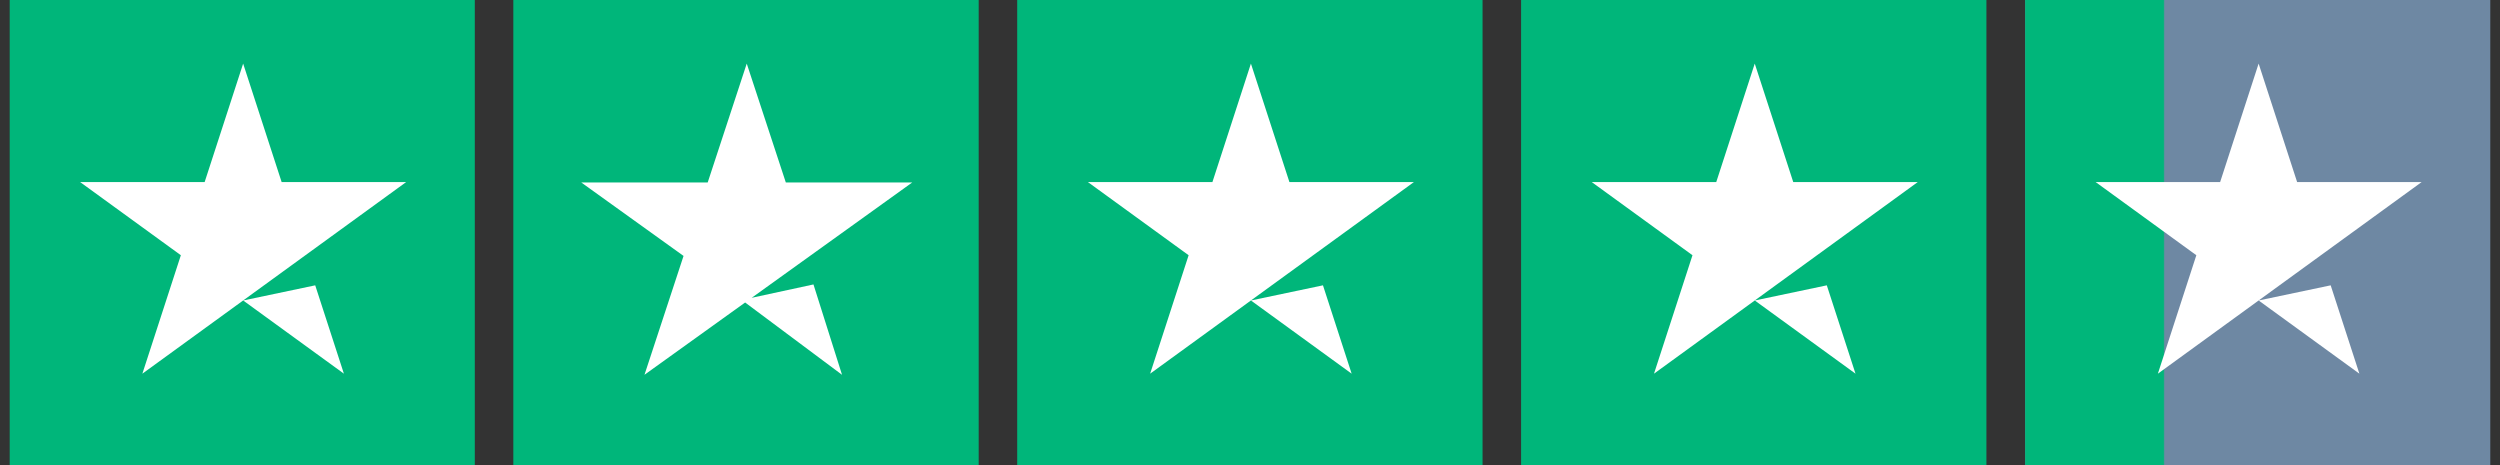
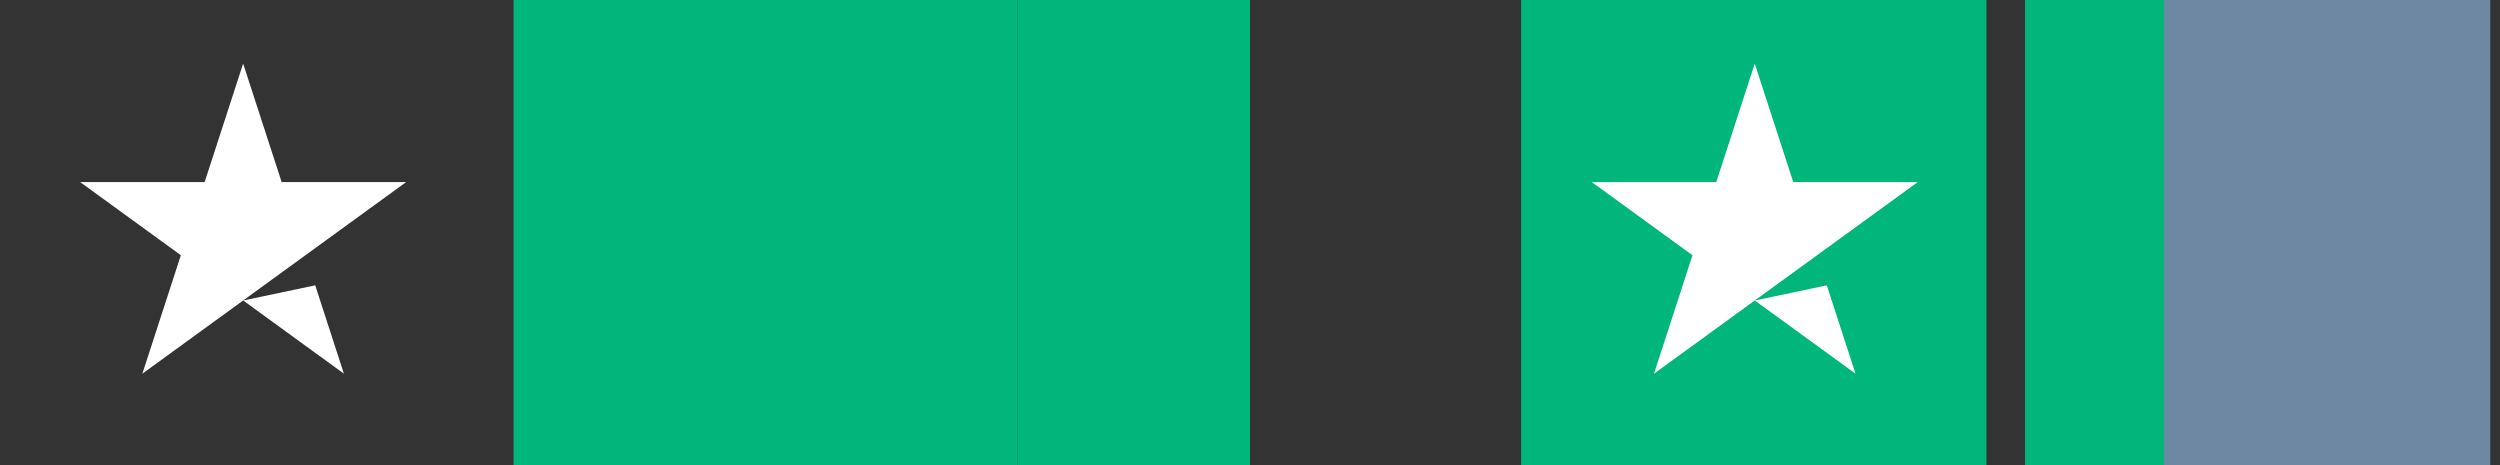
<svg xmlns="http://www.w3.org/2000/svg" width="129" height="24" fill="none">
  <rect width="100%" height="100%" fill="#333333" stroke="none" />
  <g clip-path="url(#a)">
-     <path d="M.5 24h24V0H.5v24z" fill="#00B67A" />
    <path d="M20.96 9.393L7.346 19.282l1.986-6.112-5.2-3.777h6.428l1.986-6.112 1.986 6.112h6.426zm-8.413 6.112l3.718-.782 1.48 4.559-5.198-3.777z" fill="#fff" />
-     <path d="M26.5 24h24V0h-24v24z" fill="#00B67A" />
    <path d="M26.5 24h12V0h-12v24z" fill="#00B67A" />
    <path d="M38.787 15.367l3.188-.69 1.474 4.663-5-3.731-5.194 3.73 2.016-6.133-5.277-3.79h6.523l2.015-6.135 2.016 6.134h6.523l-8.284 5.952z" fill="#fff" />
-     <path d="M52.5 24h24V0h-24v24z" fill="#00B67A" />
+     <path d="M52.5 24V0h-24v24z" fill="#00B67A" />
    <path d="M52.5 24h12V0h-12v24z" fill="#00B67A" />
-     <path d="M72.96 9.393l-13.613 9.889 1.986-6.112-5.2-3.777h6.428l1.986-6.112 1.986 6.112h6.427zm-8.413 6.112l3.718-.782 1.48 4.559-5.198-3.777z" fill="#fff" />
    <path d="M78.5 24h23.999V0h-24v24z" fill="#00B67A" />
    <path d="M78.5 24h12V0h-12v24z" fill="#00B67A" />
    <path d="M98.958 9.393l-13.612 9.889 1.986-6.112-5.2-3.777h6.427l1.986-6.112 1.986 6.112h6.427zm-8.412 6.112l3.717-.782 1.481 4.559-5.198-3.777z" fill="#fff" />
    <path d="M104.499 24h24V0h-24v24z" fill="#6E88A3" />
    <path d="M104.499 24h24V0h-24v24z" fill="url(#b)" />
-     <path d="M124.958 9.393l-13.612 9.889 1.985-6.112-5.199-3.777h6.427l1.986-6.112 1.986 6.112h6.427zm-8.413 6.112l3.718-.782 1.481 4.559-5.199-3.777z" fill="#fff" />
  </g>
  <defs>
    <linearGradient id="b" x1="128.5" y1="12" x2="104.5" y2="12" gradientUnits="userSpaceOnUse">
      <stop offset=".7" stop-color="#00B67A" stop-opacity="0" />
      <stop offset=".703" stop-color="#00B67A" />
    </linearGradient>
    <clipPath id="a">
      <path fill="#fff" transform="translate(.5)" d="M0 0H128V24H0z" />
    </clipPath>
  </defs>
</svg>